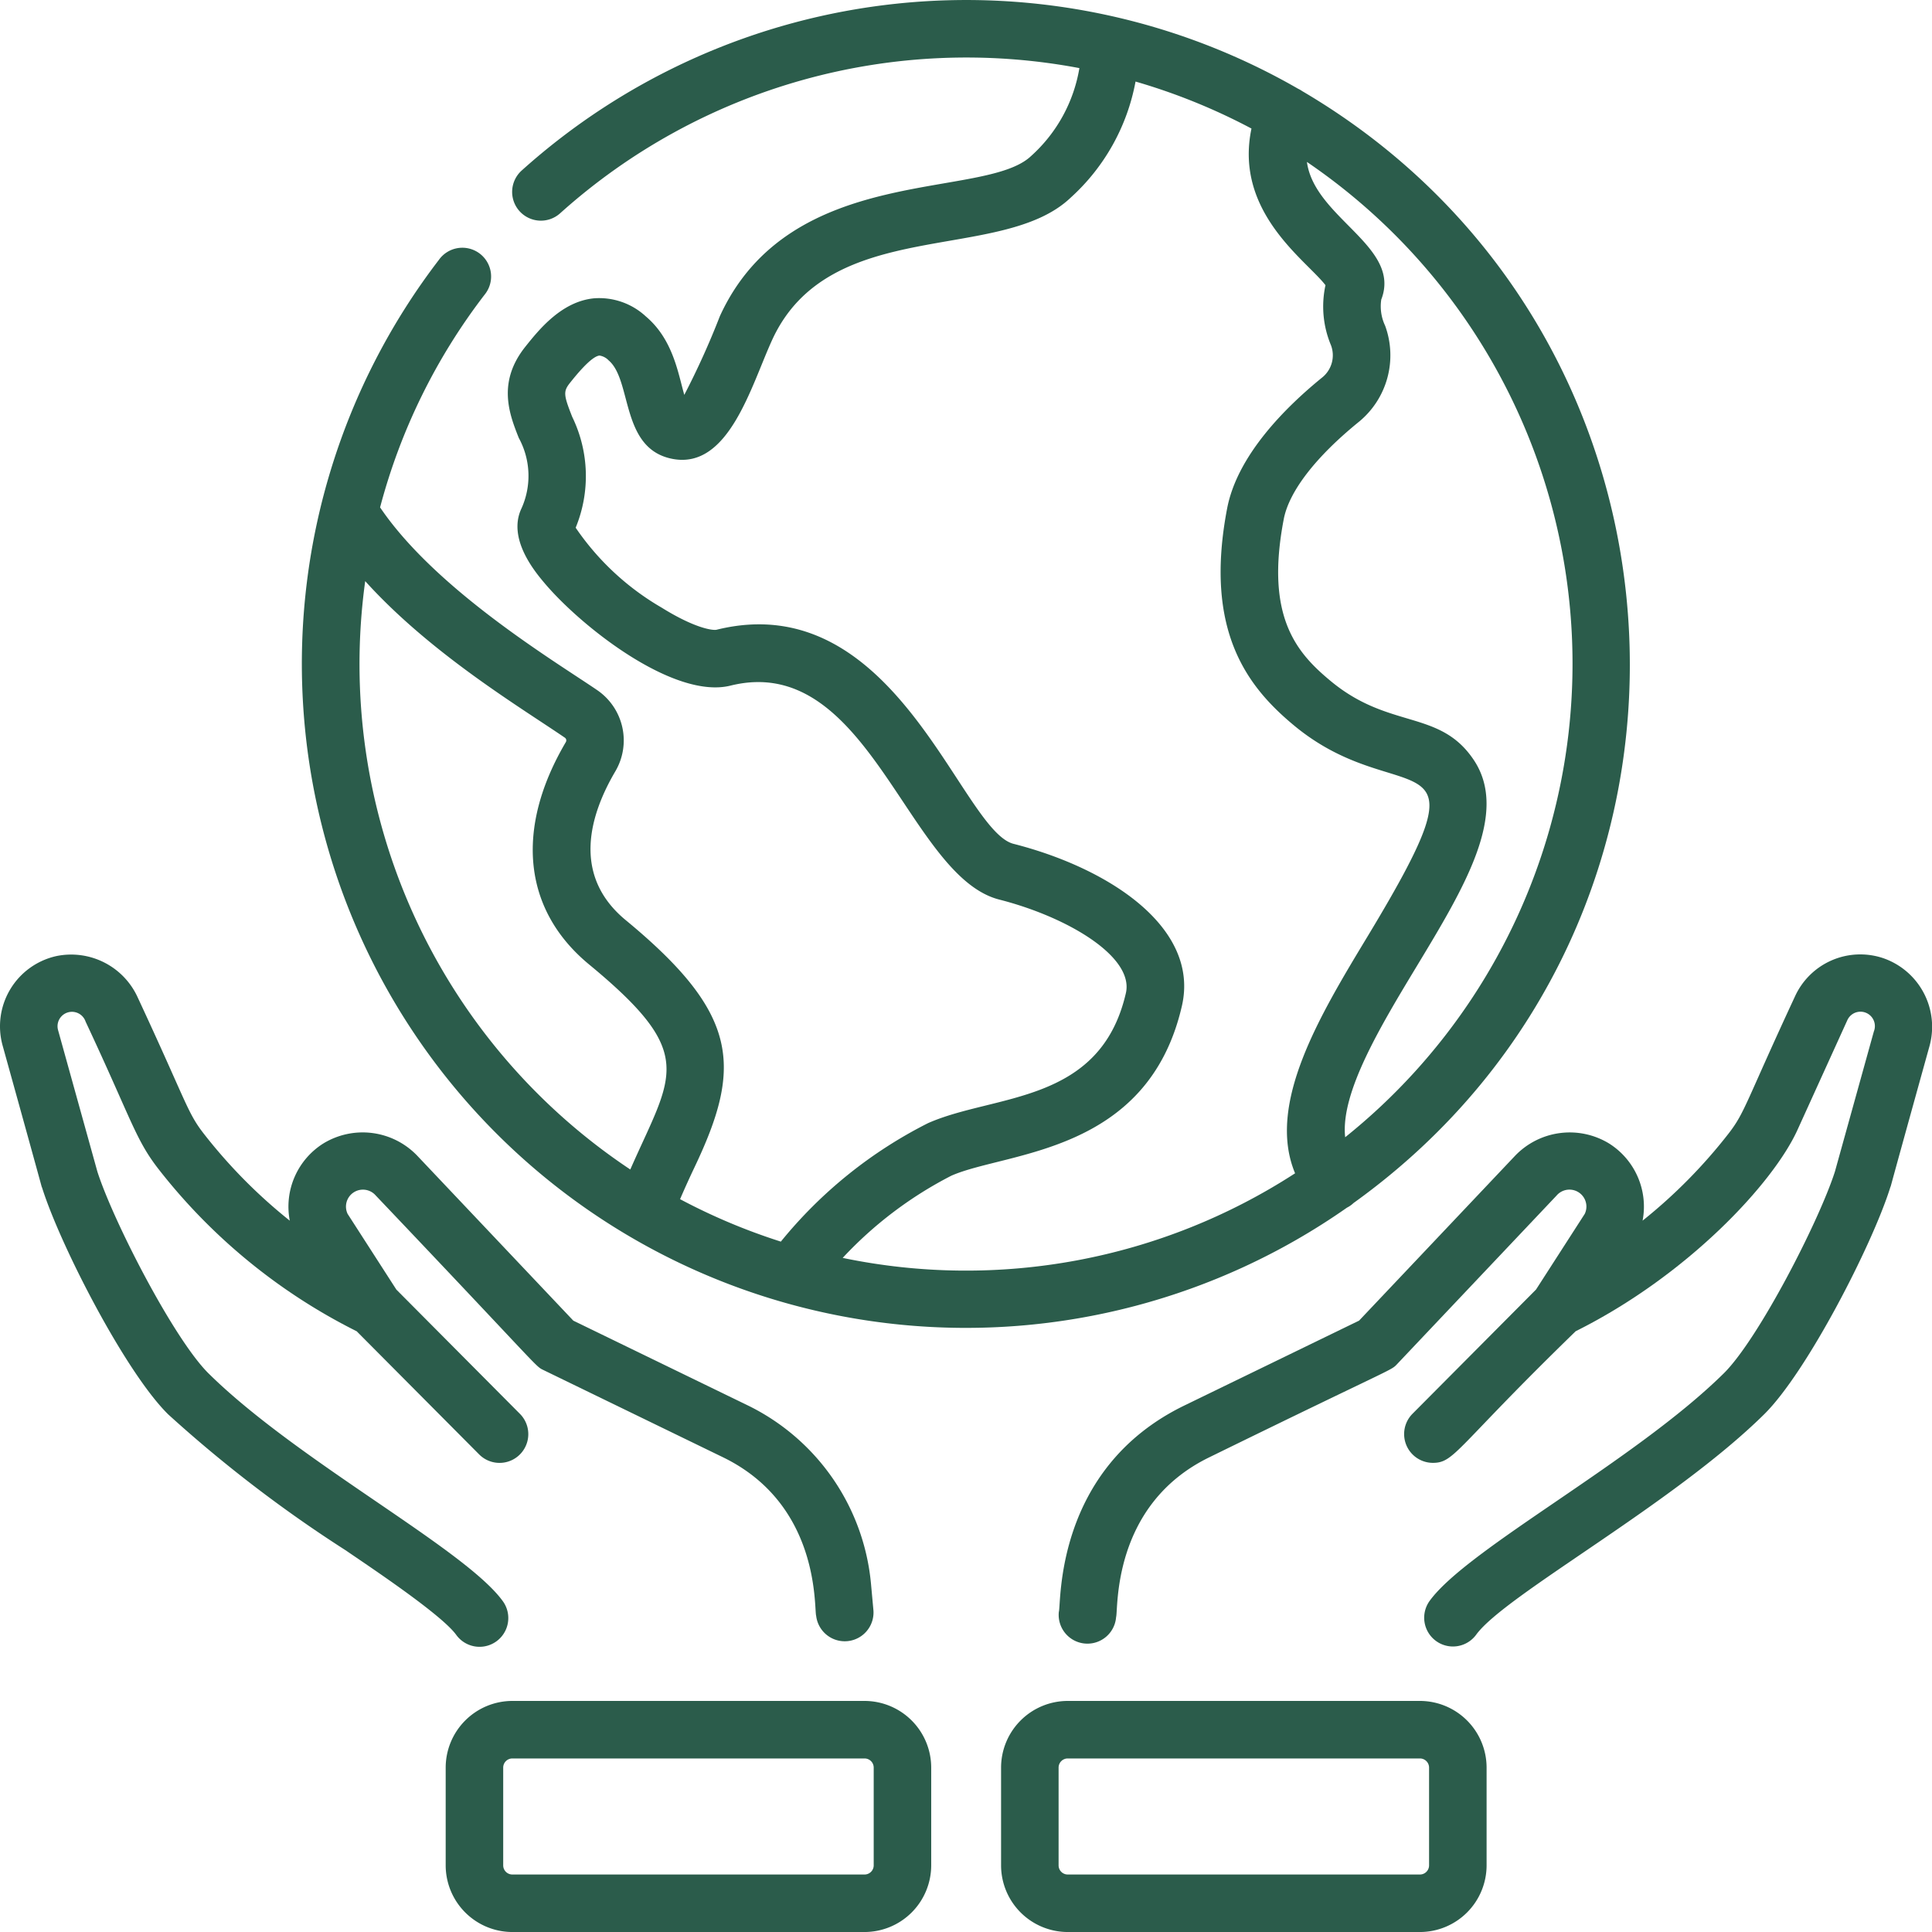
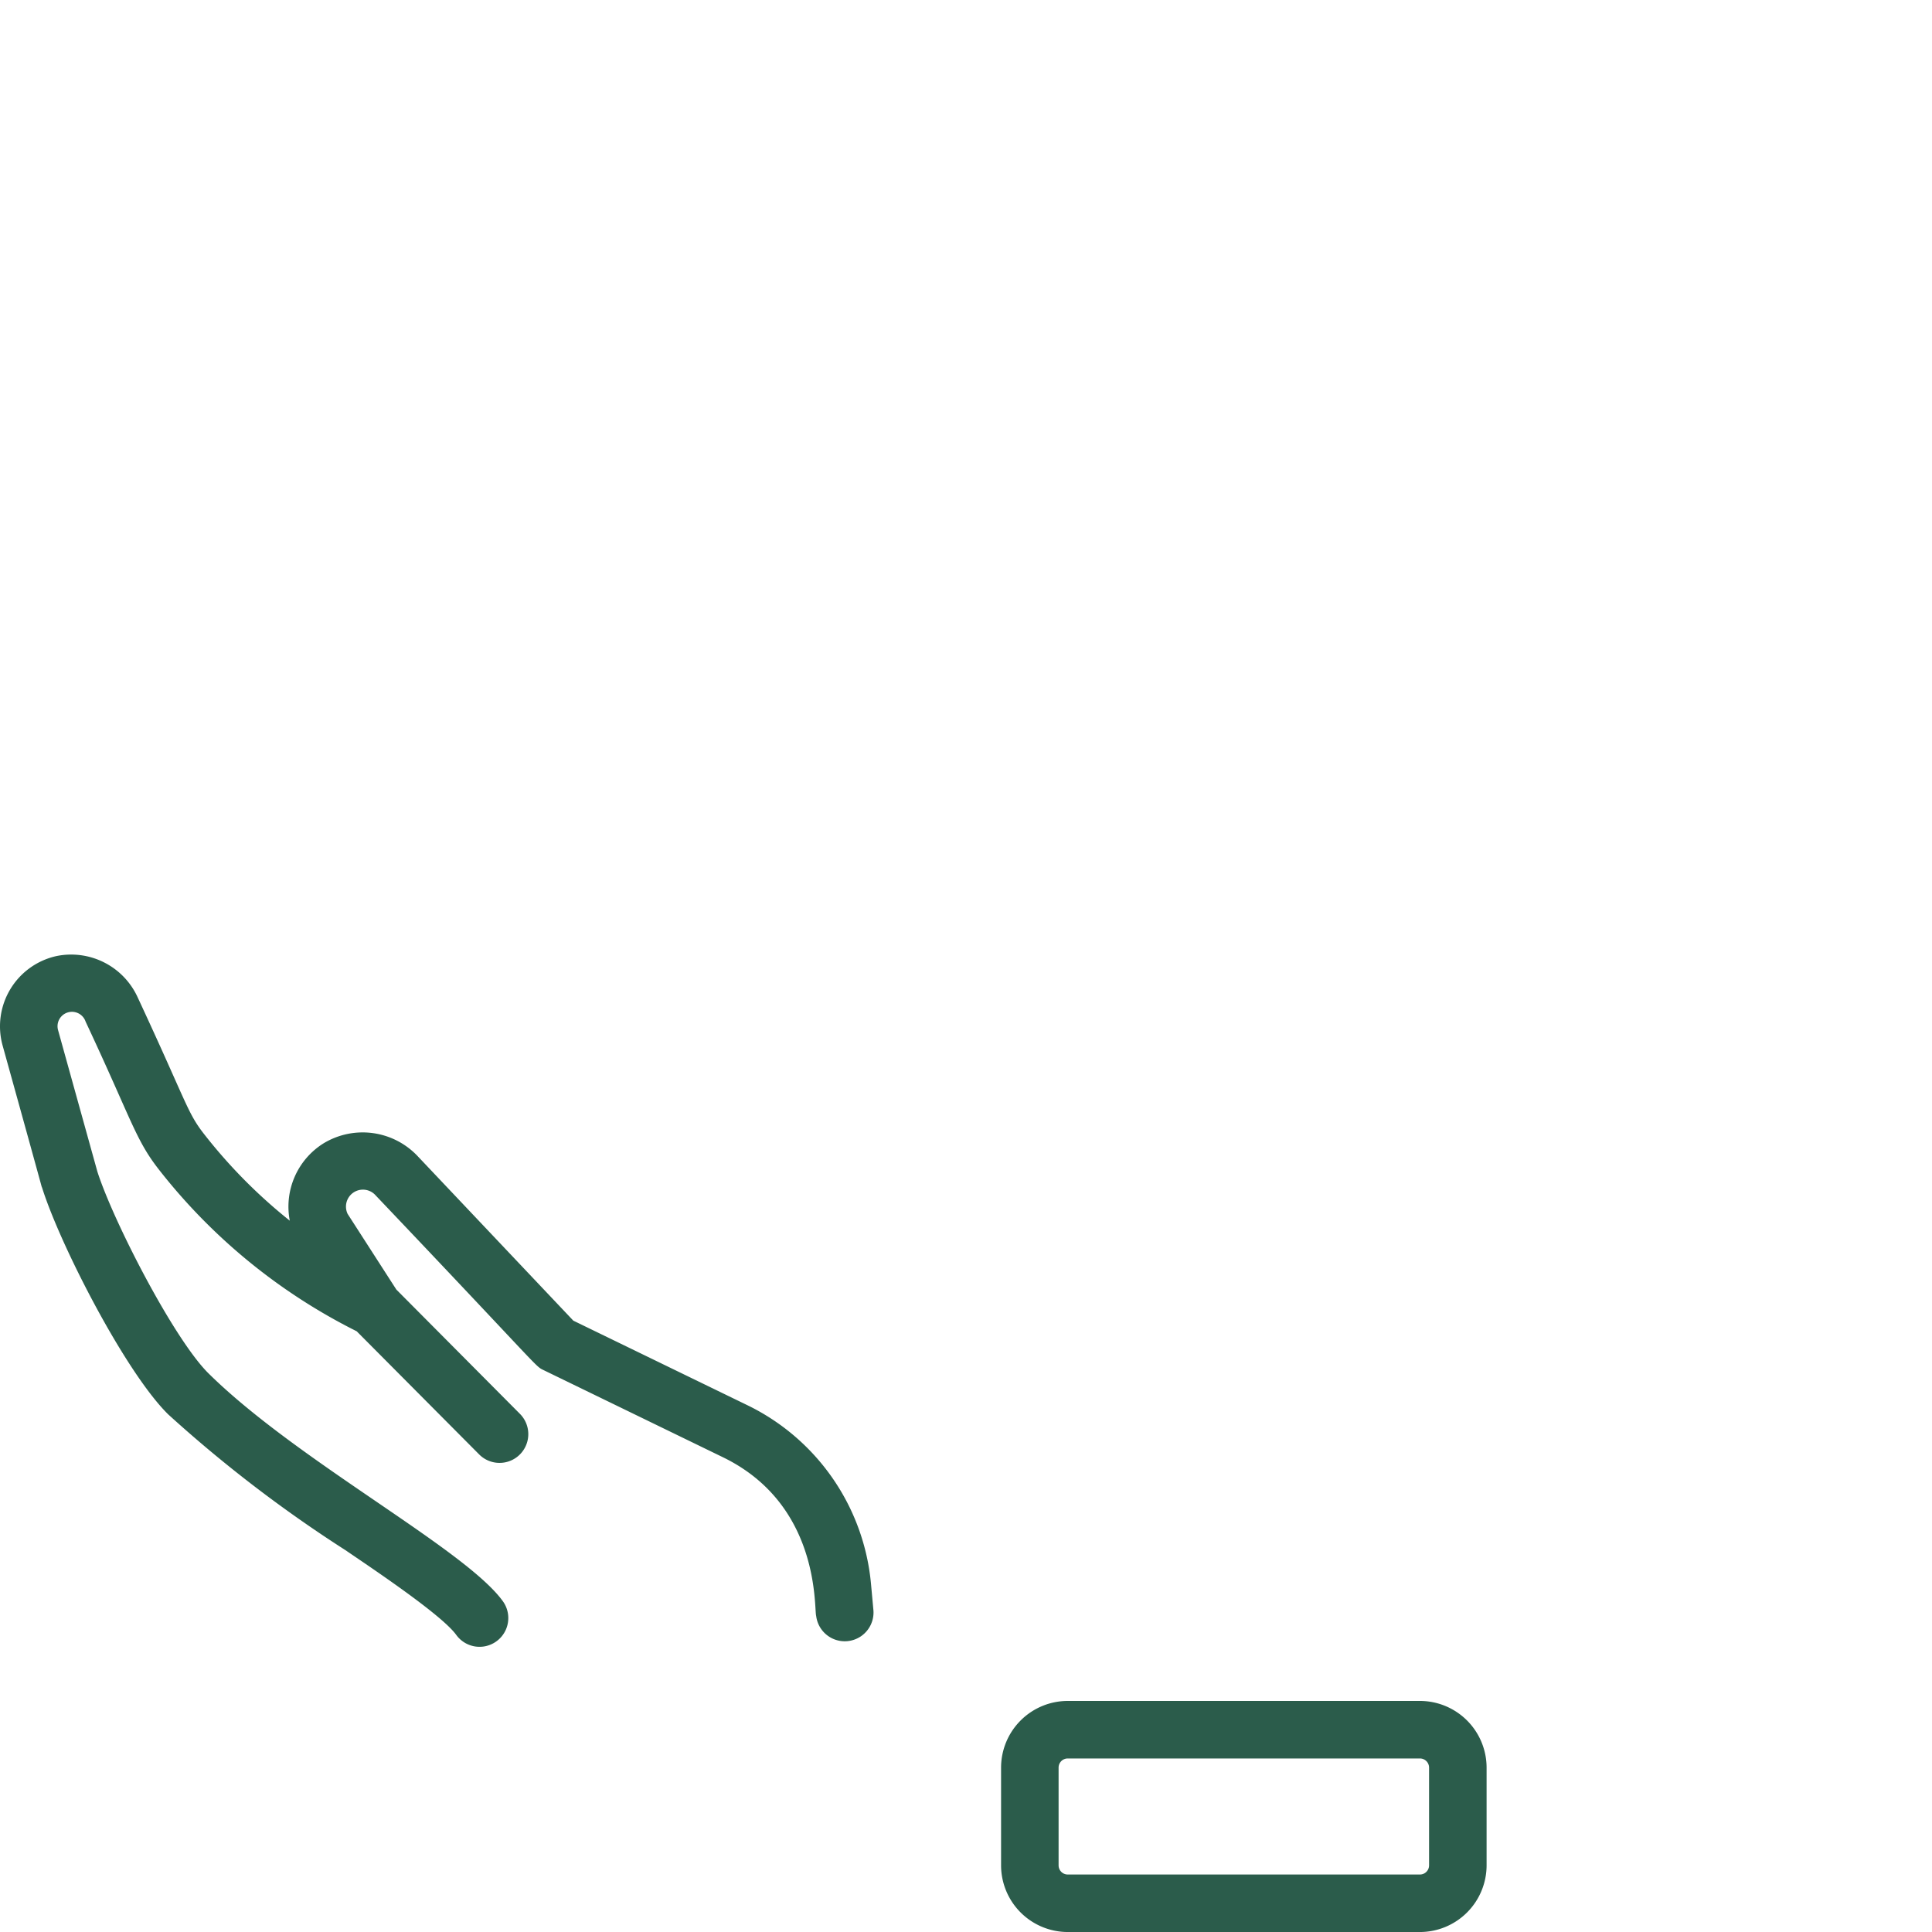
<svg xmlns="http://www.w3.org/2000/svg" width="111.004" height="111.005" viewBox="0 0 111.004 111.005">
  <defs>
    <style>
            .cls-1{isolation:isolate}.cls-2{fill:#2b5c4b}
        </style>
  </defs>
  <g id="save" class="cls-1">
-     <path id="Path_32" d="M139.15 69.122c22.438-16.1 20.767-49.958-2.953-63.889a1.55 1.55 0 0 0-.233-.134 38.2 38.2 0 0 0-44.608 4.7 1.652 1.652 0 1 0 2.209 2.457A34.924 34.924 0 0 1 123.4 3.914a8.718 8.718 0 0 1-2.776 5.052c-2.691 2.559-13.833.351-17.88 9.2a45.9 45.9 0 0 1-2.045 4.523c-.355-1.239-.645-3.185-2.207-4.506a3.944 3.944 0 0 0-2.98-1.042c-1.871.183-3.168 1.809-3.944 2.779-1.639 2.053-.91 3.9-.378 5.243a4.545 4.545 0 0 1 .127 4.11c-.759 1.718.817 3.594 1.335 4.21 2.124 2.526 7.452 6.715 10.7 5.911 7.926-1.97 10.17 10.947 15.446 12.293 3.951 1.008 7.752 3.293 7.273 5.374-1.477 6.409-7.557 5.782-11.37 7.472a25.91 25.91 0 0 0-8.454 6.806 34.829 34.829 0 0 1-5.79-2.439q.374-.873.828-1.829c2.761-5.8 2.579-8.814-3.953-14.205-3.13-2.584-2.05-6.078-.591-8.554a3.5 3.5 0 0 0-1.046-4.659c-2.356-1.612-9.255-5.742-12.474-10.5a34.5 34.5 0 0 1 6-12.214 1.652 1.652 0 1 0-2.621-2.008 38.152 38.152 0 0 0 52.175 54.455 1.52 1.52 0 0 0 .375-.264zm-.479-3.78c-.282-2.551 2.03-6.379 4.116-9.832 2.735-4.526 5.319-8.8 3.265-11.856-1.947-2.9-4.821-1.727-8.185-4.5-1.971-1.627-3.806-3.687-2.726-9.322.305-1.6 1.841-3.586 4.324-5.6a4.941 4.941 0 0 0 1.5-5.519 2.6 2.6 0 0 1-.221-1.5c1.186-3.043-3.836-4.682-4.271-7.908a34.864 34.864 0 0 1 2.198 56.037zM82.366 33.39c3.767 4.17 8.939 7.263 11.465 8.991a.19.19 0 0 1 .064.254c-2.941 4.993-2.455 9.652 1.335 12.78 6.268 5.174 4.781 6.287 2.367 11.78A34.877 34.877 0 0 1 82.366 33.39zM109.8 72.274a22.641 22.641 0 0 1 6.238-4.72c3.148-1.395 11.285-1.216 13.251-9.753 1.03-4.47-4.117-7.9-9.676-9.318-3.03-.773-6.734-14.86-17.059-12.3-.208.049-1.23-.073-3.142-1.262a15.193 15.193 0 0 1-4.954-4.6 7.786 7.786 0 0 0-.2-6.374c-.505-1.278-.515-1.461-.114-1.964.3-.373 1.2-1.506 1.684-1.553a.91.91 0 0 1 .524.276c1.363 1.153.668 5.09 3.677 5.662 3.218.611 4.5-4.168 5.714-6.828 3.293-7.2 13.149-4.371 17.153-8.18a11.915 11.915 0 0 0 3.73-6.673 34.93 34.93 0 0 1 6.661 2.7c-1.01 4.812 3.164 7.575 4.252 9a5.758 5.758 0 0 0 .316 3.45 1.635 1.635 0 0 1-.478 1.83c-2.184 1.771-4.908 4.517-5.488 7.544-1.355 7.076 1.2 10.286 3.868 12.493 6.213 5.128 11.532-.039 4.2 12.1-2.752 4.554-5.824 9.641-4.164 13.609a34.748 34.748 0 0 1-25.993 4.861zm0 0" class="cls-2" data-name="Path 32" transform="translate(-61.383 -.001)" />
    <path id="Path_33" d="M26.212 296.126a1.652 1.652 0 1 0 2.679-1.934c-2.169-3.006-11.778-8.027-16.907-13.086-1.989-1.963-5.476-8.741-6.391-11.6l-2.257-8.125a.828.828 0 0 1 1.582-.488c2.63 5.609 2.856 6.752 4.175 8.452a33.324 33.324 0 0 0 11.4 9.337l7.036 7.075a1.652 1.652 0 0 0 2.343-2.33l-7.1-7.14-2.8-4.349a.974.974 0 0 1 1.611-1.062c9.605 10.1 9.146 9.794 9.642 10.035l10.309 5.008c5.627 2.734 5.225 8.694 5.359 9.118a1.653 1.653 0 0 0 3.291-.3l-.145-1.582a12.706 12.706 0 0 0-7.061-10.207l-10.038-4.876-8.969-9.478a4.34 4.34 0 0 0-5.39-.705 4.286 4.286 0 0 0-1.933 4.438 29.907 29.907 0 0 1-4.948-5.007c-.948-1.222-.977-1.778-3.777-7.793a4.2 4.2 0 0 0-4.694-2.4 4.134 4.134 0 0 0-3.08 5.137c3.041 10.945 2.075 7.554 2.283 8.213 1.042 3.284 4.773 10.557 7.229 12.978a76.548 76.548 0 0 0 10.189 7.806c1.438.984 5.517 3.696 6.362 4.865zm0 0" class="cls-2" data-name="Path 33" transform="translate(.001 -202.193)" />
-     <path id="Path_34" d="M323.516 257.23a4.124 4.124 0 0 0-5.08 2.205c-2.828 6.079-2.858 6.643-3.81 7.868a29.88 29.88 0 0 1-4.941 5.006 4.287 4.287 0 0 0-1.933-4.438 4.345 4.345 0 0 0-5.4.718l-8.957 9.465-10.037 4.876c-7.49 3.638-7.062 11.4-7.213 11.857a1.652 1.652 0 1 0 3.29.3c.133-.423-.272-6.449 5.367-9.187 10.789-5.282 10.4-4.947 10.787-5.358l9.151-9.672a.974.974 0 0 1 1.622 1.049l-2.8 4.349-7.1 7.14a1.654 1.654 0 0 0 1.172 2.817c1.255 0 1.306-.857 8.207-7.563 6.423-3.2 11.346-8.495 12.742-11.565l2.863-6.3a.828.828 0 0 1 1.527.64l-2.236 8.048c-.915 2.858-4.4 9.636-6.39 11.6-5.116 5.047-14.708 10.061-16.894 13.066a1.652 1.652 0 1 0 2.672 1.945c1.662-2.283 11.289-7.477 16.542-12.658 2.455-2.421 6.187-9.694 7.229-12.978.208-.661-.645 2.325 2.261-8.136a4.171 4.171 0 0 0-2.641-5.094zm0 0" class="cls-2" data-name="Path 34" transform="translate(-215.309 -202.176)" />
-     <path id="Path_35" d="M140.312 451.727h-20.235a3.835 3.835 0 0 0-3.831 3.831v5.616a3.835 3.835 0 0 0 3.831 3.83h20.235a3.835 3.835 0 0 0 3.83-3.83v-5.616a3.835 3.835 0 0 0-3.83-3.831zm.526 9.447a.526.526 0 0 1-.526.526h-20.235a.526.526 0 0 1-.526-.526v-5.616a.526.526 0 0 1 .526-.526h20.235a.526.526 0 0 1 .526.526zm0 0" class="cls-2" data-name="Path 35" transform="translate(-90.639 -353.999)" />
    <path id="Path_36" d="M285.175 451.727h-20.236a3.835 3.835 0 0 0-3.83 3.831v5.616a3.835 3.835 0 0 0 3.83 3.83h20.236a3.835 3.835 0 0 0 3.83-3.83v-5.616a3.835 3.835 0 0 0-3.83-3.831zm.525 9.447a.526.526 0 0 1-.525.526h-20.236a.526.526 0 0 1-.525-.526v-5.616a.526.526 0 0 1 .525-.526h20.236a.526.526 0 0 1 .525.526zm0 0" class="cls-2" data-name="Path 36" transform="translate(-203.592 -353.999)" />
  </g>
</svg>